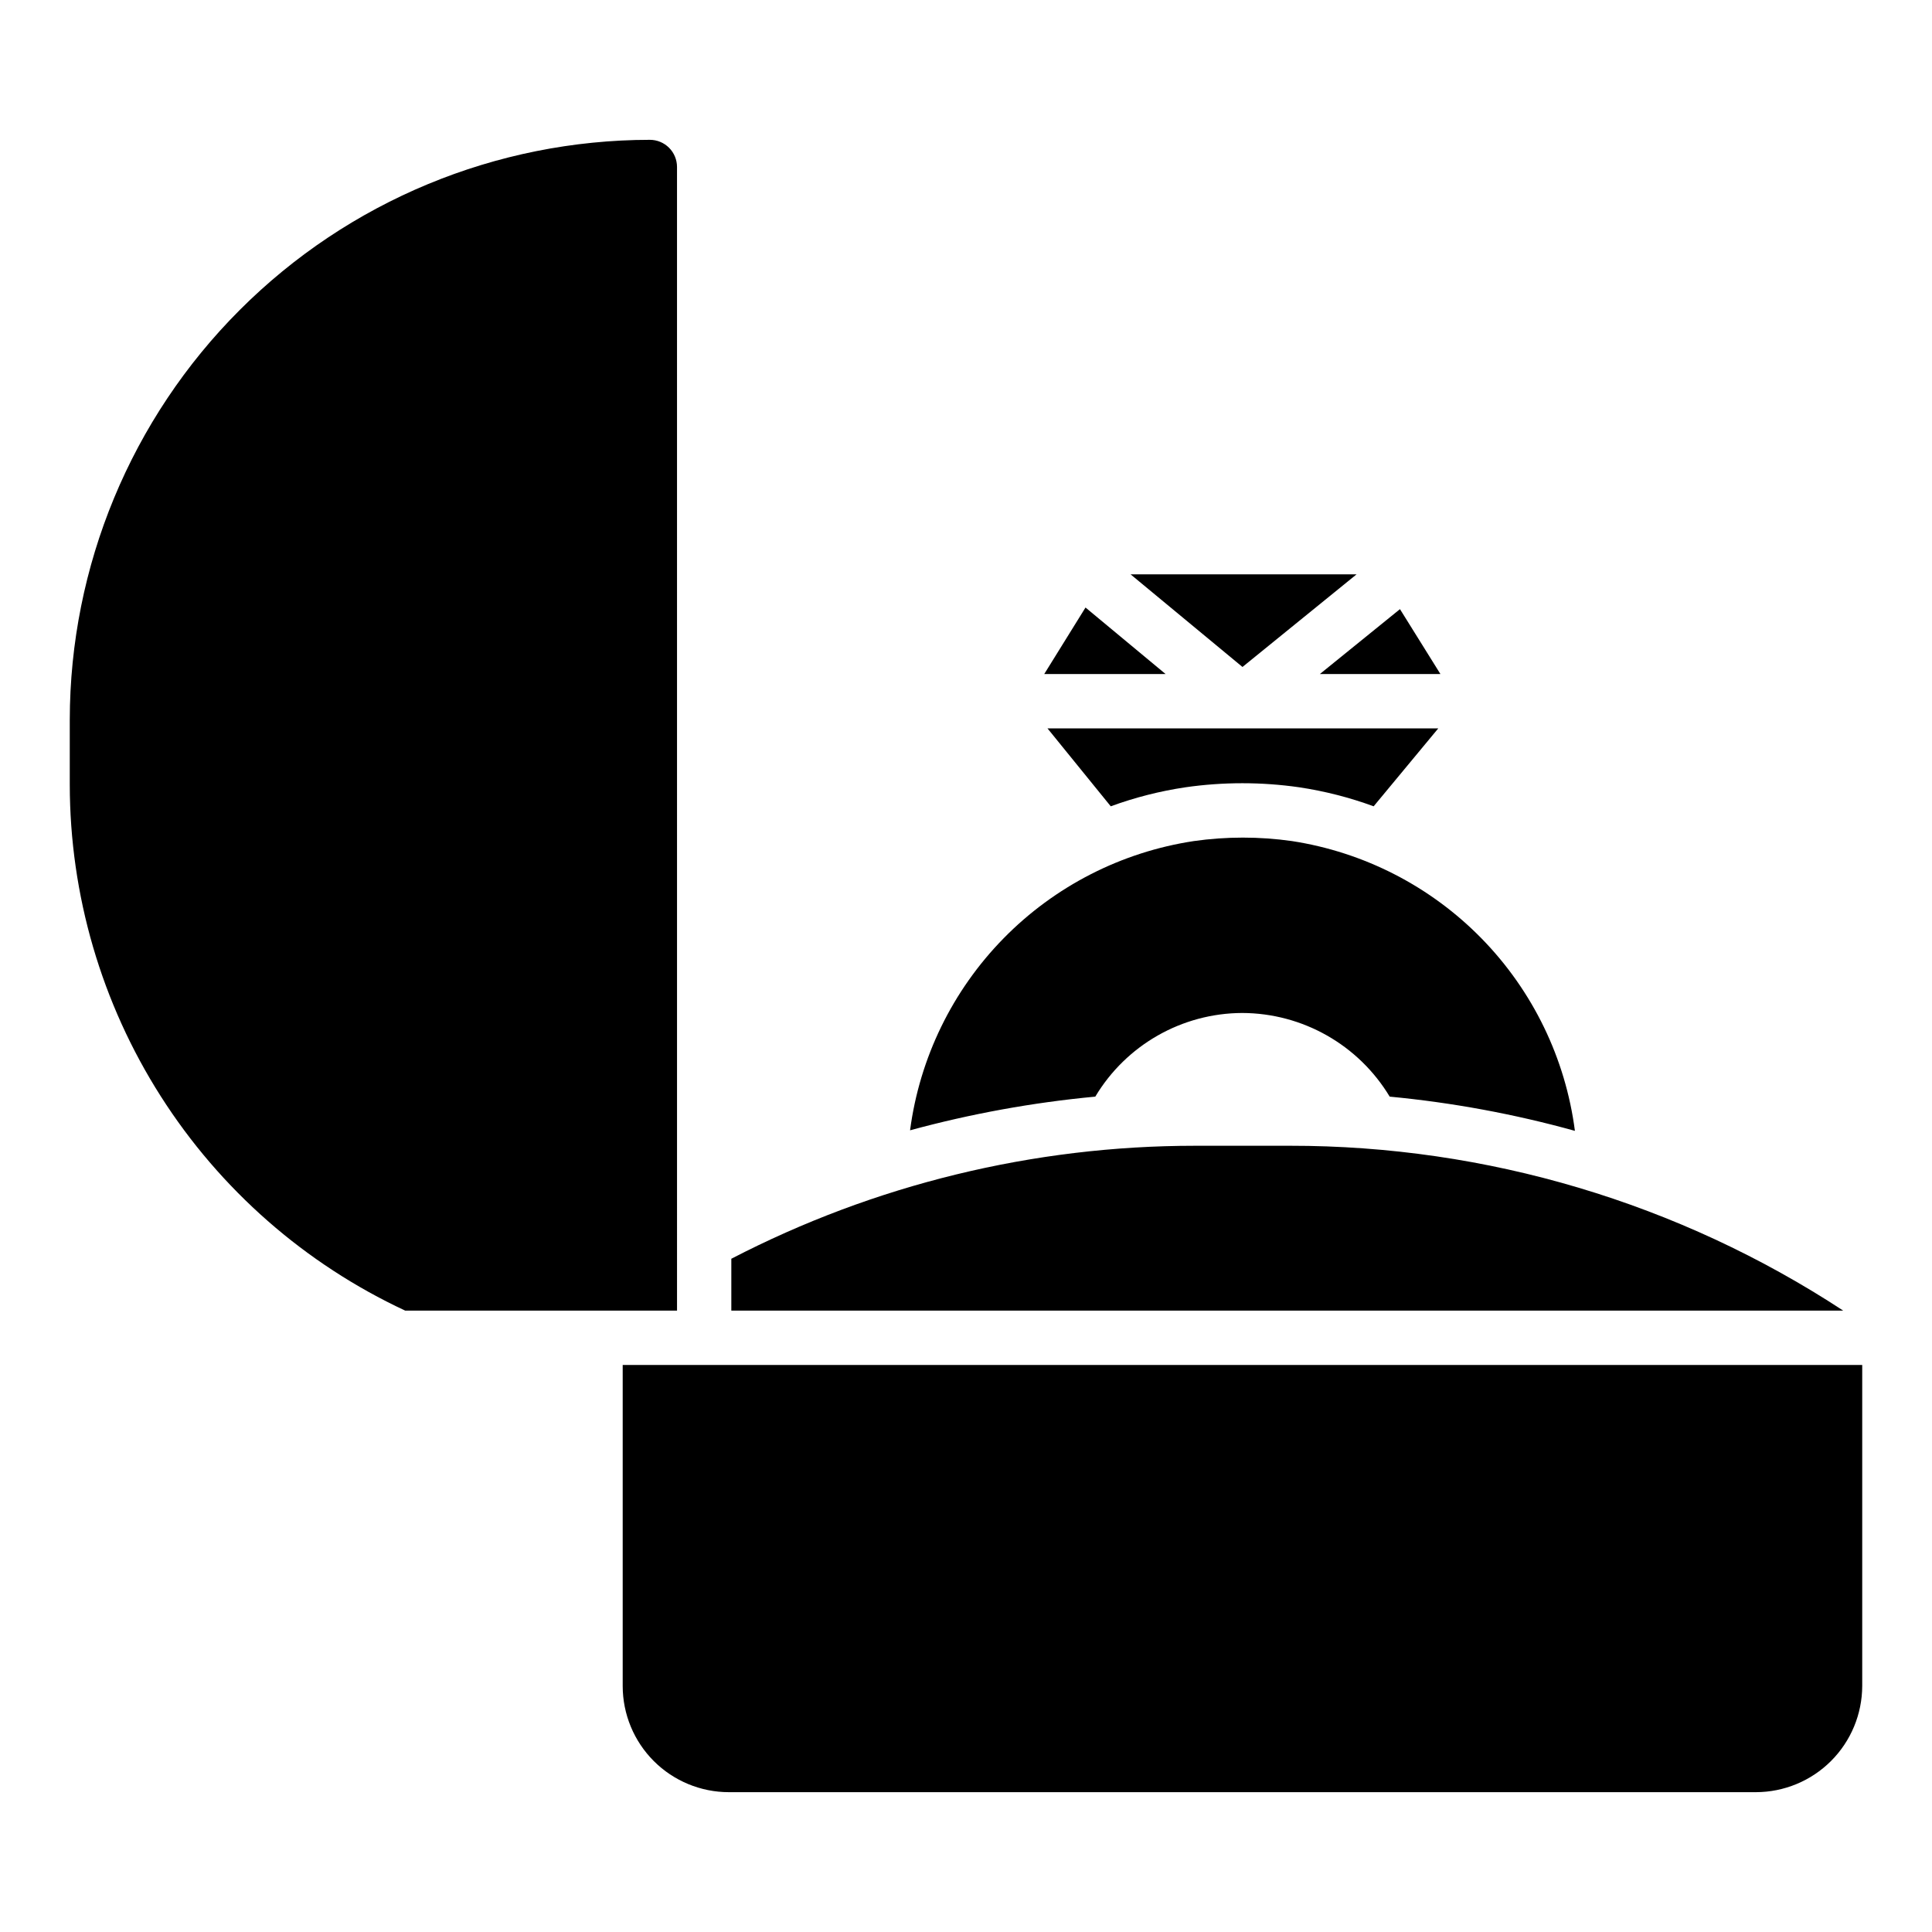
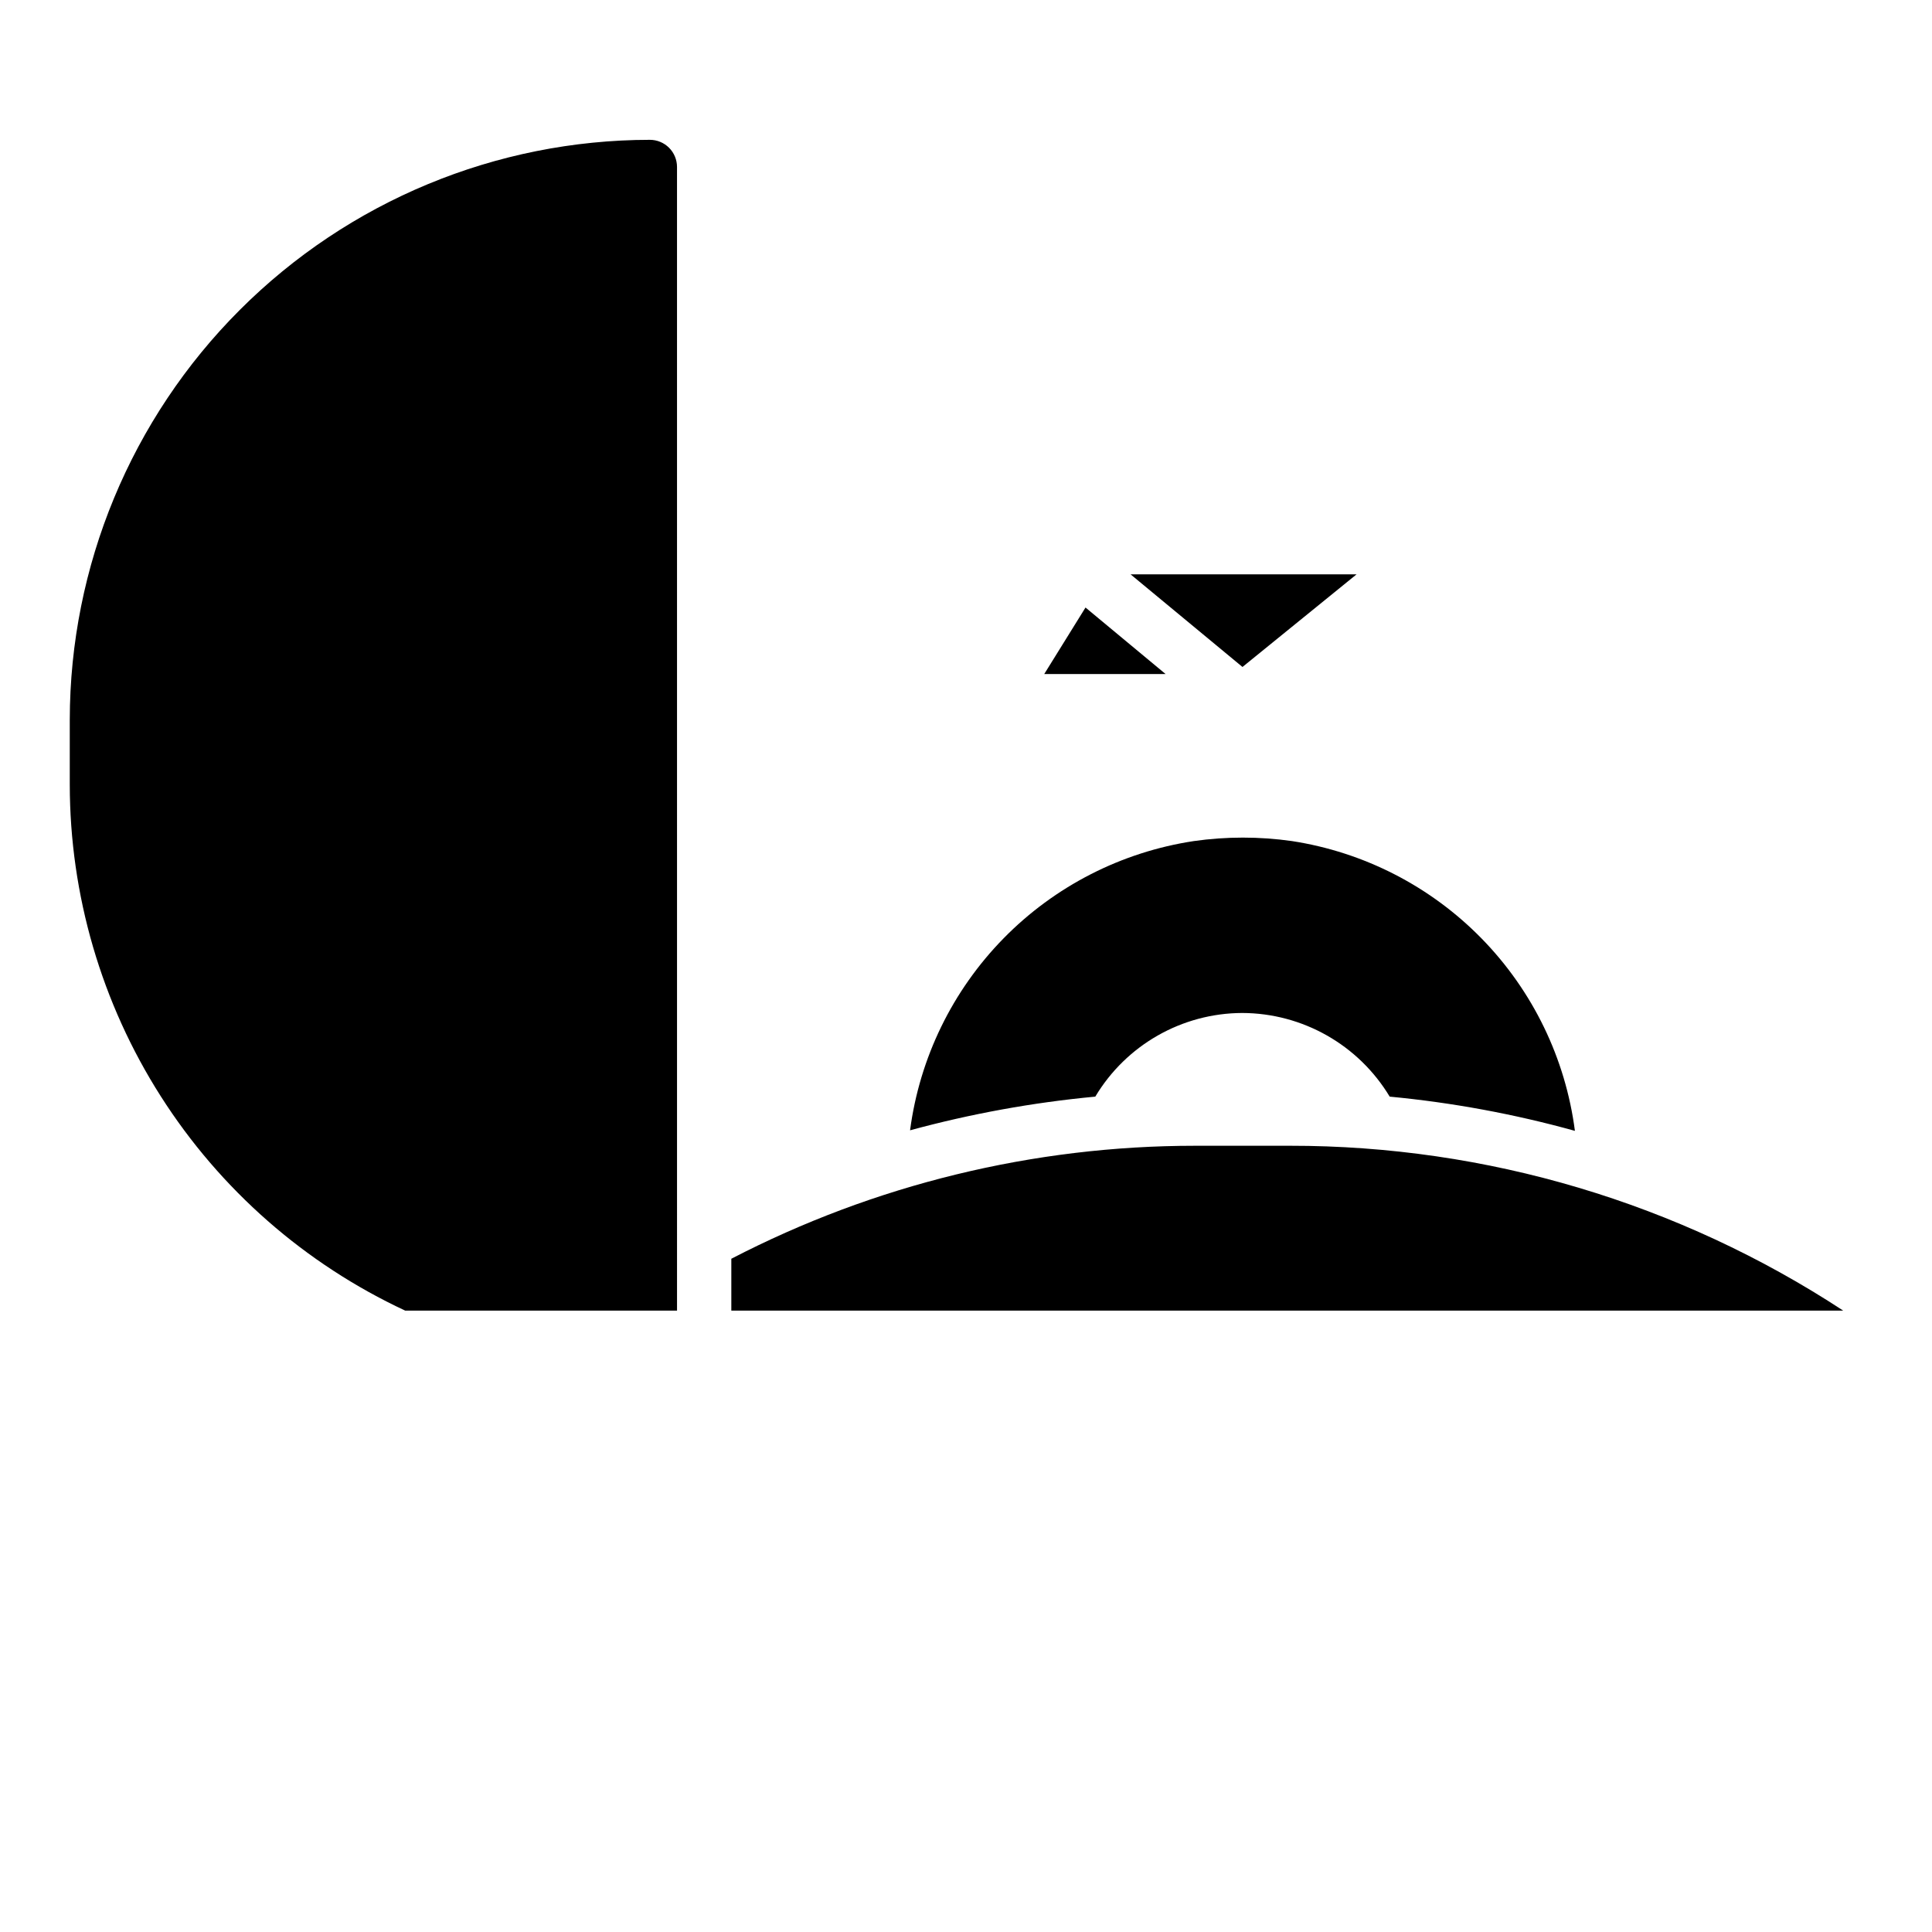
<svg xmlns="http://www.w3.org/2000/svg" fill="#000000" width="800px" height="800px" version="1.1" viewBox="144 144 512 512">
  <g>
-     <path d="m316.22 505.73h-7.199v85.07c0 7.465 2.965 14.621 8.242 19.902 5.277 5.277 12.438 8.242 19.902 8.242h272.2c7.457-0.02 14.605-2.992 19.879-8.266 5.273-5.273 8.242-12.418 8.262-19.879v-85.07z" />
    <path d="m431.67 305-10.941 17.633h32.172z" />
    <path d="m503.5 296.21h-59.883l29.652 24.543z" />
-     <path d="m525.73 322.63-10.723-17.203-21.234 17.203z" />
    <path d="m485.86 447.64h-25.191c-42.758 0-84.895 10.266-122.86 29.941v13.746h294.66c-43.562-28.547-94.523-43.73-146.61-43.688z" />
    <path d="m316.22 491.33h7.199l-0.004-303.08c0-1.906-0.758-3.738-2.106-5.09-1.352-1.348-3.18-2.106-5.09-2.106-40.762 0.035-79.844 16.246-108.66 45.07-28.824 28.82-45.031 67.902-45.07 108.66v17.129c0.023 29.285 8.395 57.957 24.141 82.648 15.742 24.695 38.203 44.387 64.746 56.762z" />
-     <path d="m438.36 357.68c6.41-2.348 13.043-4.035 19.793-5.039 10-1.438 20.156-1.438 30.156 0 6.727 1.008 13.336 2.695 19.723 5.039l17.129-20.656h-103.57z" />
    <path d="m473.2 412.45c16.008 0.047 30.824 8.453 39.082 22.168 16.594 1.574 33.02 4.609 49.086 9.07-2.492-19.199-11.152-37.07-24.676-50.922-13.527-13.852-31.188-22.93-50.32-25.875-8.617-1.223-17.367-1.223-25.984 0-19.152 2.894-36.844 11.934-50.41 25.762-13.566 13.824-22.27 31.688-24.801 50.891 16.074-4.379 32.496-7.367 49.086-8.926 8.199-13.703 22.969-22.113 38.938-22.168z" />
  </g>
</svg>